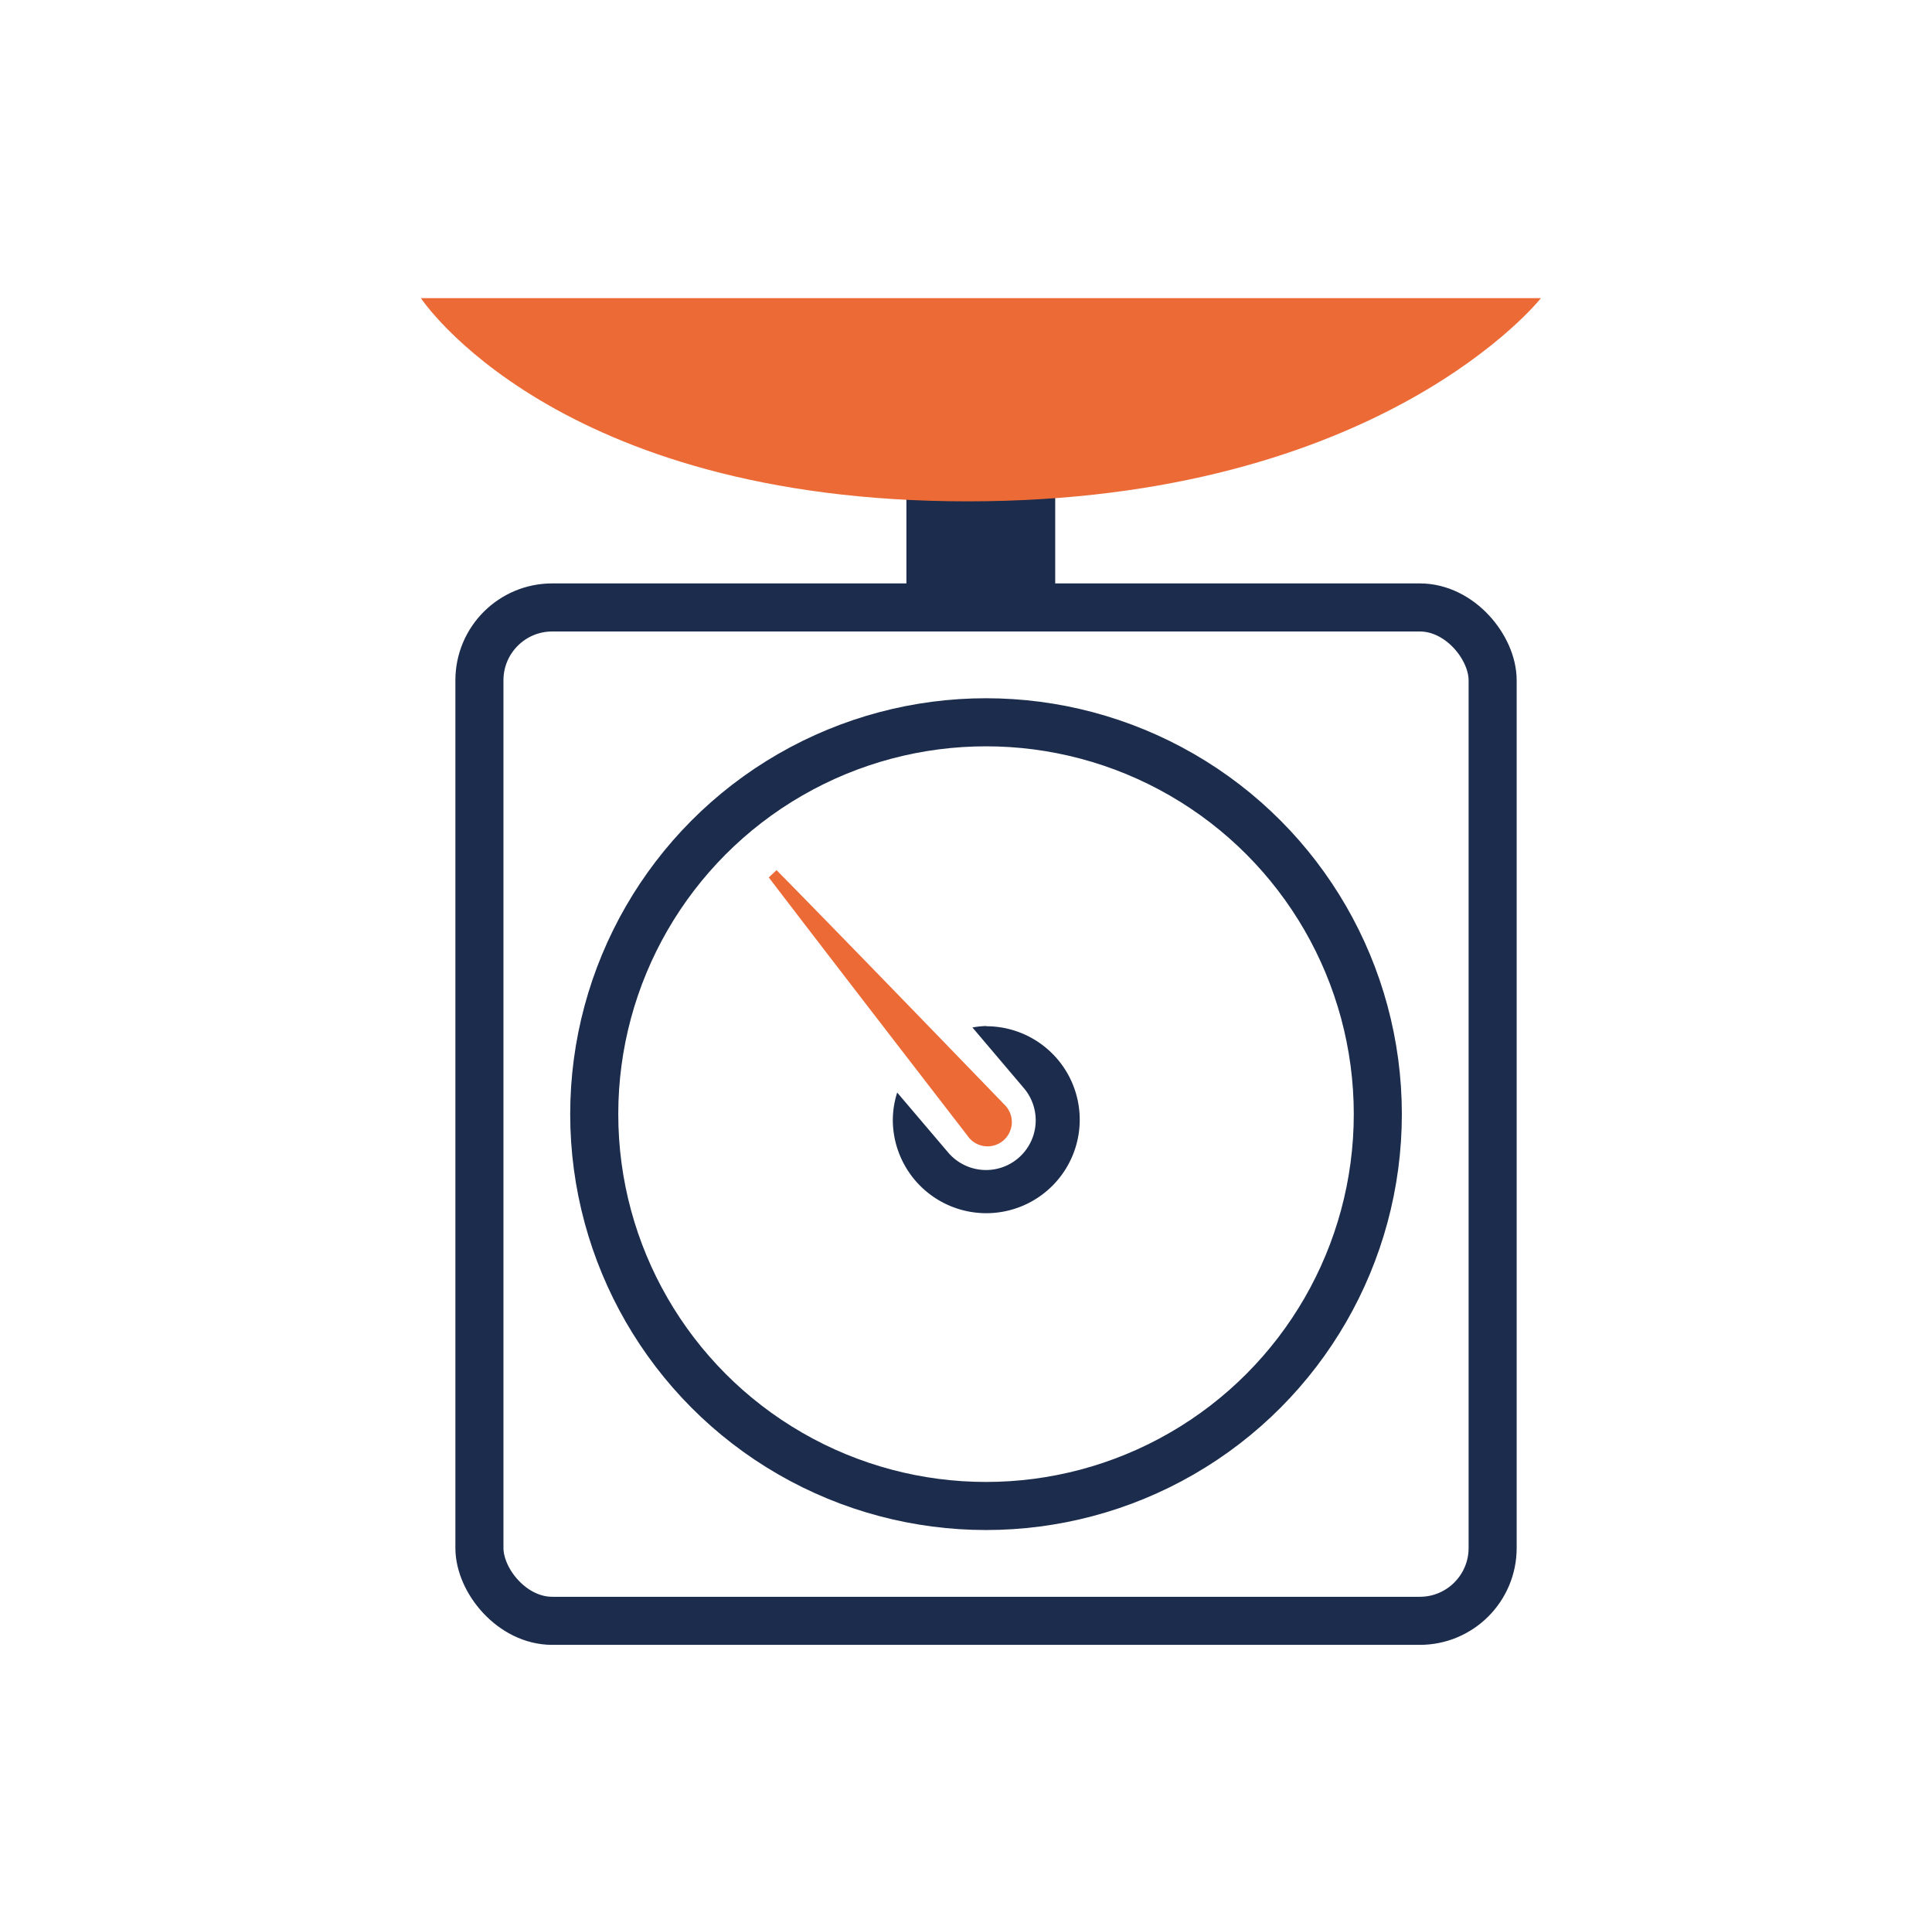
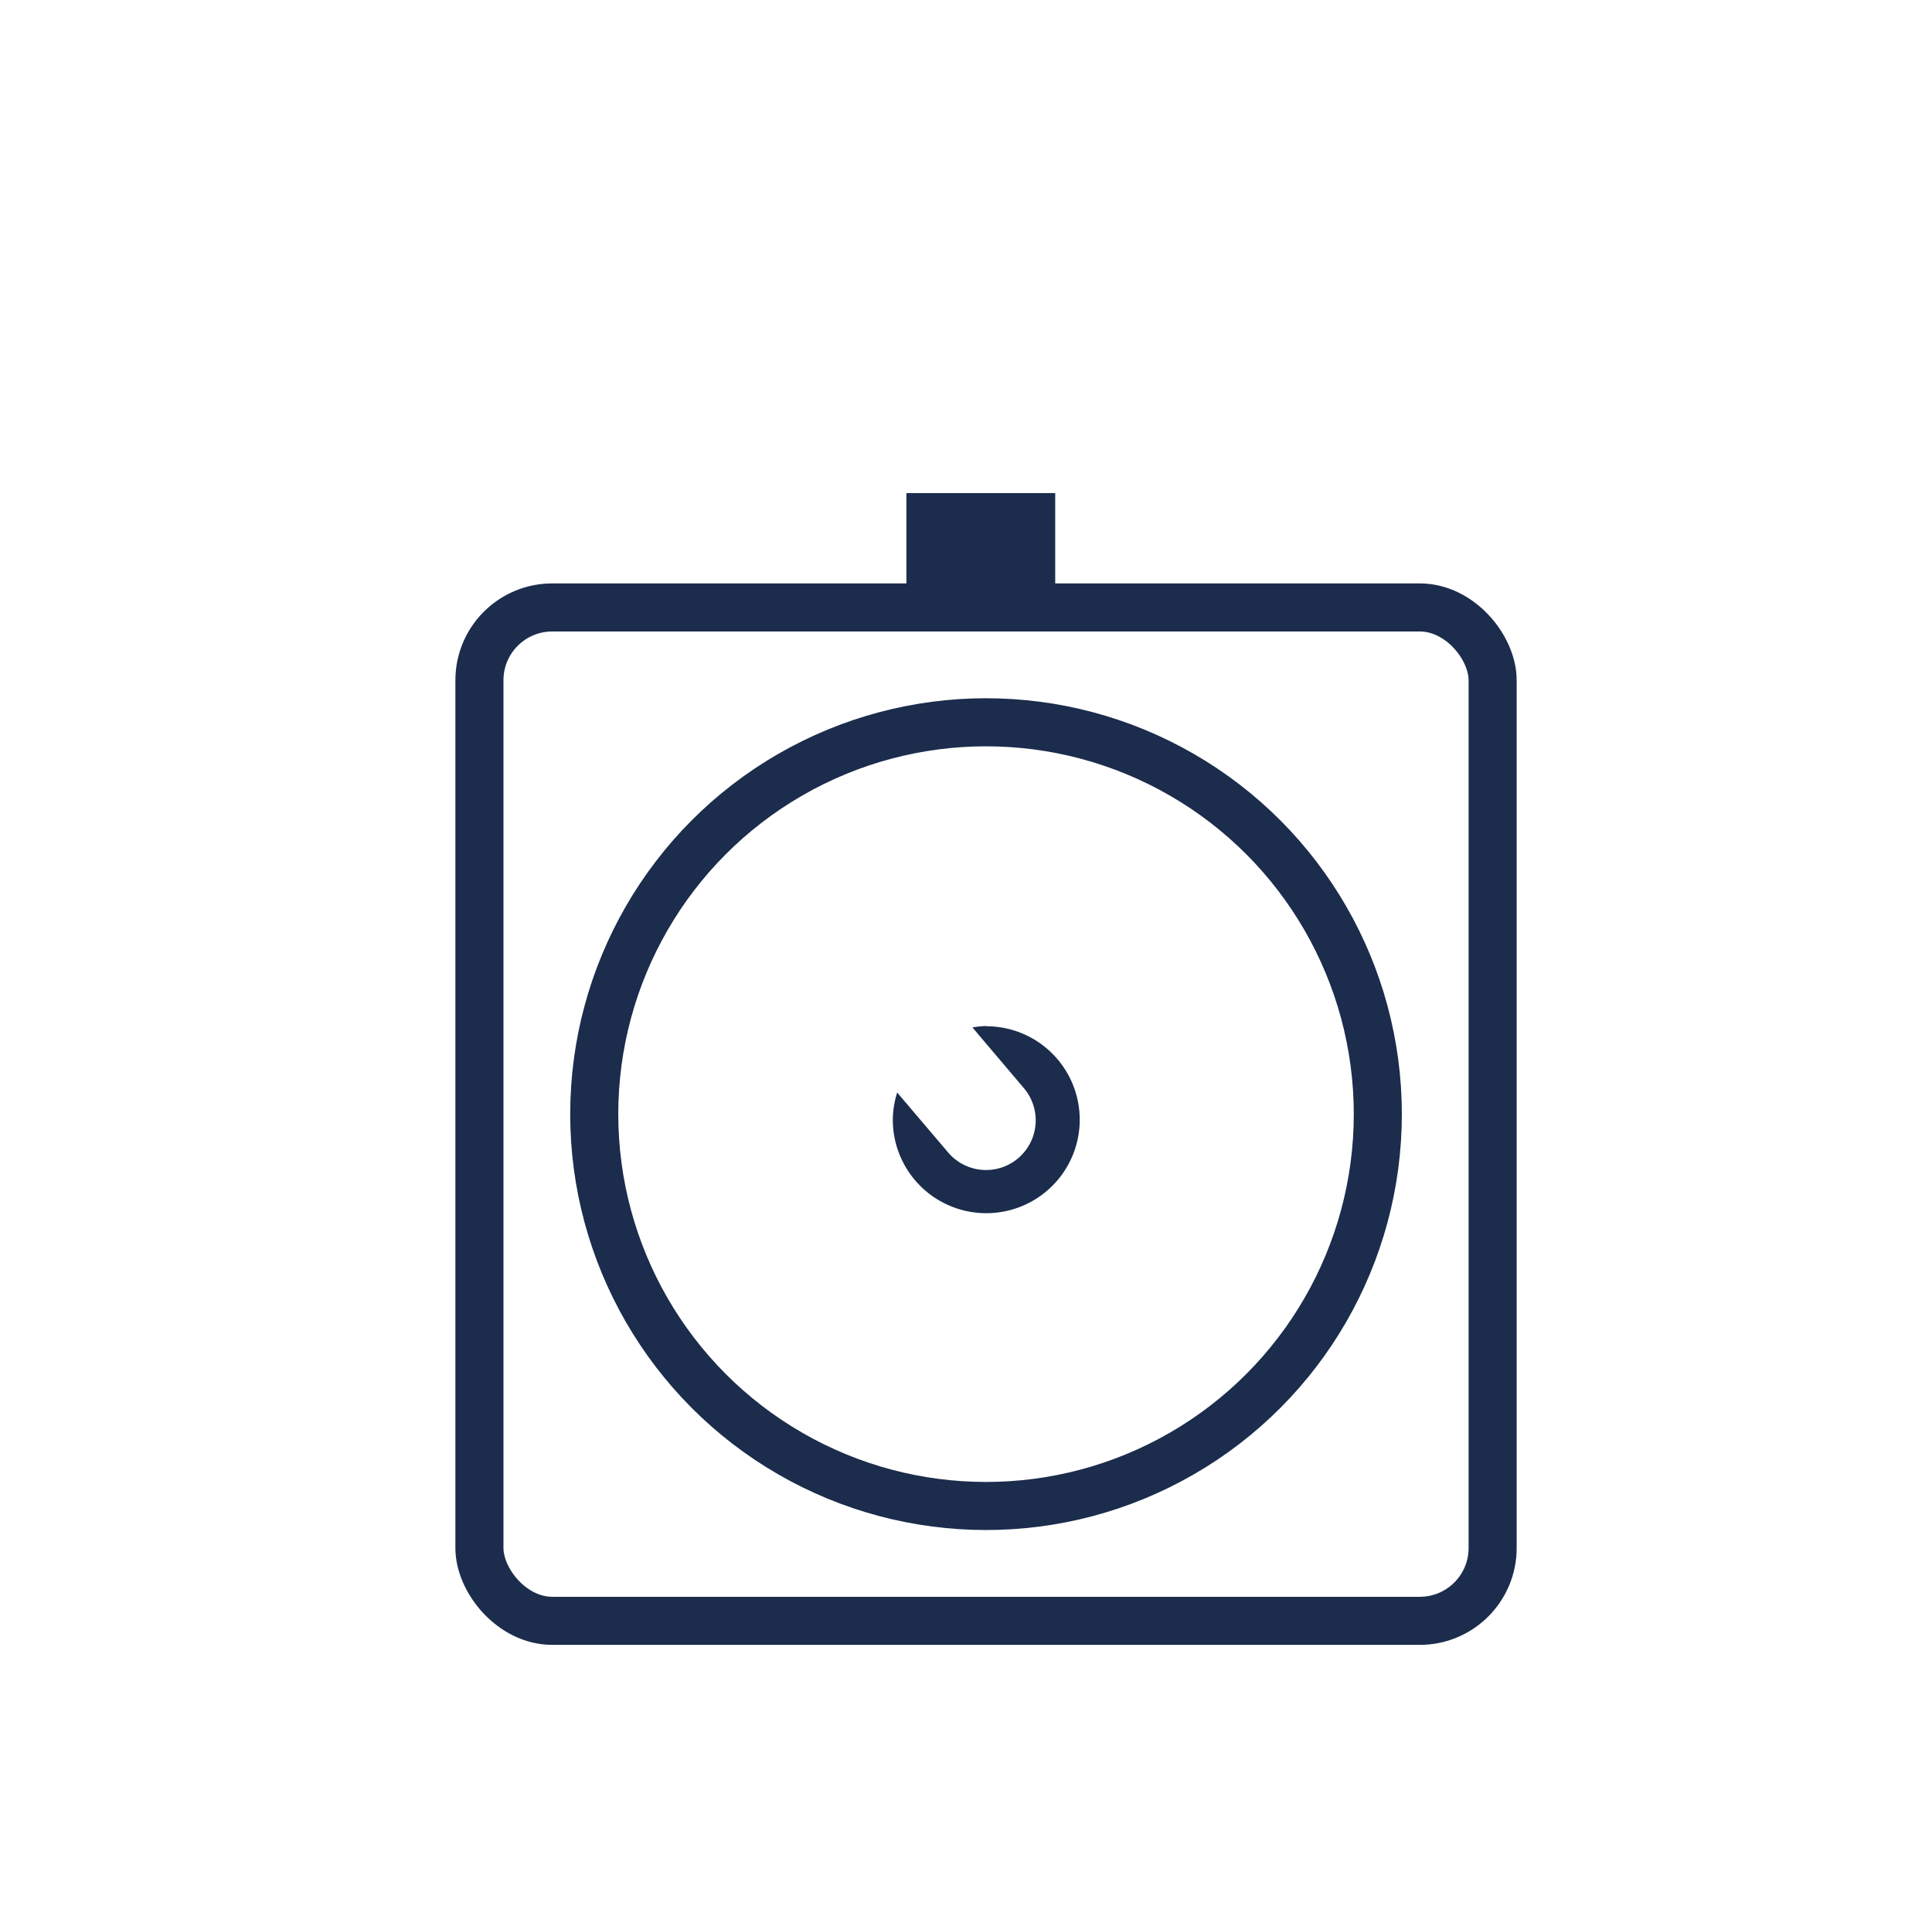
<svg xmlns="http://www.w3.org/2000/svg" viewBox="0 0 79.59 79.48">
  <defs>
    <style>.cls-1{fill:#fff;}.cls-2{fill:none;stroke:#1b2c4c;stroke-miterlimit:10;stroke-width:1.98px;}.cls-3{fill:#1b2c4c;}.cls-4{fill:#ec6a36;}</style>
  </defs>
  <title>Icons_gewicht</title>
  <g id="weisse_fläche" data-name="weisse fläche">
-     <rect class="cls-1" width="79.59" height="79.48" />
-   </g>
+     </g>
  <g id="gewicht">
    <rect class="cls-2" x="19.75" y="25.02" width="41.74" height="41.74" rx="3" ry="3" />
    <rect class="cls-3" x="37.34" y="20.31" width="6.13" height="5.61" />
-     <path class="cls-4" d="M17.28,12.37H63.42s-6.59,8.37-23.62,8.37S17.28,12.37,17.28,12.37Z" transform="translate(0.06 -0.09)" />
    <circle class="cls-2" cx="40.62" cy="45.89" r="16.14" />
    <path class="cls-3" d="M40.57,42.35a3.82,3.82,0,0,0-.57.06l2.12,2.5A2,2,0,1,1,39,47.56L36.9,45.09a3.81,3.81,0,0,0-.18,1.12,3.85,3.85,0,1,0,3.85-3.85Z" transform="translate(0.06 -0.09)" />
-     <path class="cls-4" d="M41.3,45.57s-6.08-6.3-9.37-9.64l-.32.3c2.84,3.72,8.18,10.63,8.18,10.63a1,1,0,1,0,1.52-1.28Z" transform="translate(0.06 -0.09)" />
  </g>
</svg>